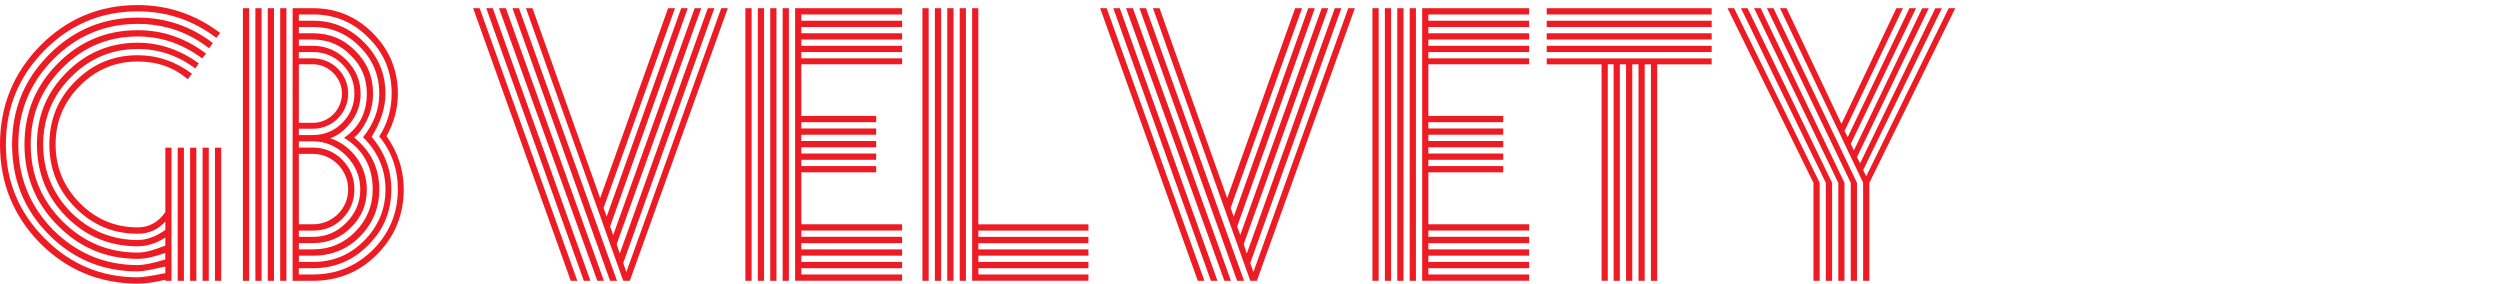
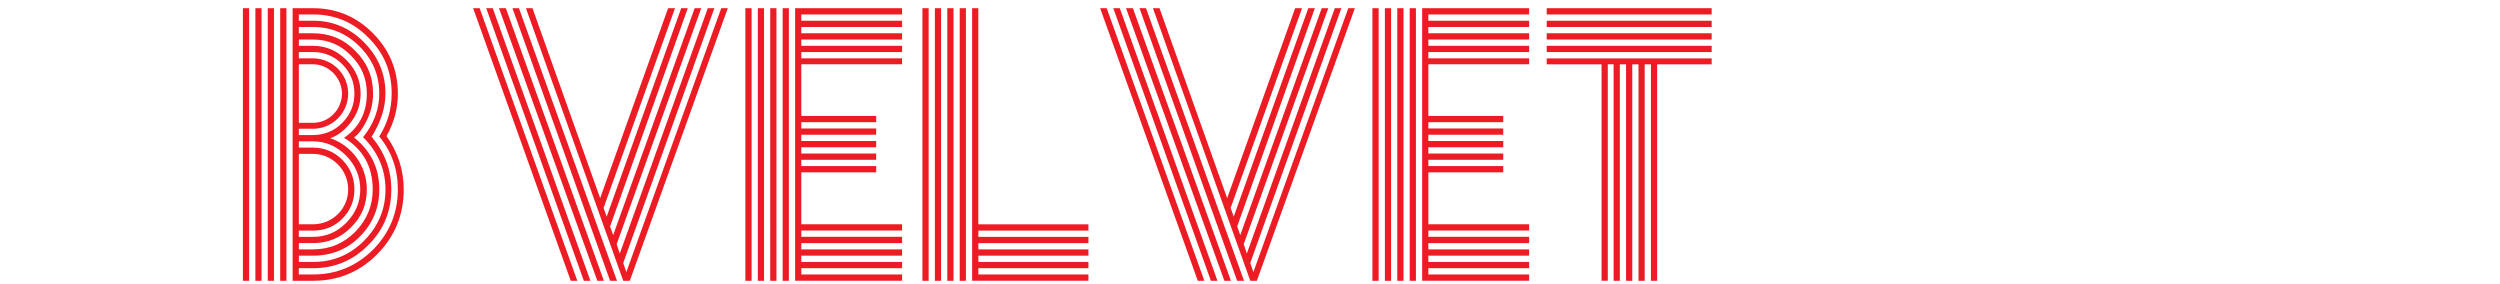
<svg xmlns="http://www.w3.org/2000/svg" id="Layer_1" data-name="Layer 1" viewBox="0 0 670 76">
  <defs>
    <style>
      .cls-1 {
        fill: #ed1c24;
      }
    </style>
  </defs>
-   <path class="cls-1" d="m44.3,39.57h1.67v35.68h-1.67v-.28c-2.68.65-5.18,1.03-7.4,1.03-10.27,0-18.96-3.64-26.17-10.84C3.61,57.88,0,49.1,0,38.73S3.61,19.58,10.73,12.29C17.94,5.01,26.64,1.36,36.9,1.36c8.14,0,15.54,2.52,22.1,7.47l-1.02,1.31c-6.29-4.76-13.32-7.1-21.09-7.1-9.71,0-18.04,3.46-24.97,10.46C4.99,20.51,1.57,28.92,1.57,38.73s3.42,18.12,10.36,25.13c6.94,7.01,15.26,10.46,24.97,10.46,1.2,0,3.7-.37,7.4-1.12v-1.78c-3.61.84-6.01,1.31-7.4,1.31-9.34,0-17.29-3.27-23.86-9.9-6.57-6.63-9.8-14.67-9.8-24.1s3.24-17.37,9.8-24.01c6.57-6.63,14.52-10,23.86-10,7.49,0,14.15,2.24,20.16,6.82l-1.02,1.4c-5.64-4.39-12.02-6.54-19.14-6.54-8.79,0-16.37,3.18-22.66,9.53-6.2,6.26-9.34,13.92-9.34,22.79s3.14,16.54,9.34,22.89c6.29,6.26,13.87,9.43,22.66,9.43,1.57,0,3.98-.47,7.4-1.49v-1.77c-2.87,1.03-5.27,1.59-7.4,1.59-8.42,0-15.54-2.99-21.46-8.97s-8.88-13.17-8.88-21.67,2.96-15.69,8.88-21.67,13.04-8.97,21.46-8.97c6.66,0,12.76,2.06,18.31,6.26l-1.02,1.31c-5.27-3.92-11.01-5.89-17.29-5.89-7.86,0-14.61,2.8-20.25,8.5s-8.42,12.52-8.42,20.46,2.77,14.76,8.42,20.46,12.39,8.5,20.25,8.5c1.94,0,4.35-.65,7.4-1.87v-2.15c-2.5,1.59-4.9,2.33-7.4,2.33-7.49,0-13.87-2.62-19.14-7.94-5.27-5.32-7.86-11.77-7.86-19.34s2.59-13.92,7.86-19.24c5.27-5.32,11.65-8.03,19.14-8.03,5.83,0,11.28,1.87,16.37,5.51l-.92,1.4c-4.62-3.46-9.8-5.23-15.44-5.23-6.94,0-12.95,2.52-17.94,7.57-4.9,4.95-7.4,11.02-7.4,18.03s2.5,13.08,7.4,18.12c4.99,4.95,11.01,7.47,17.94,7.47,2.4,0,4.9-.93,7.4-2.71v-2.24c-1.94,2.15-4.35,3.27-7.4,3.27-6.57,0-12.12-2.33-16.74-7.01s-6.94-10.28-6.94-16.91,2.31-12.33,6.94-16.91c4.62-4.67,10.17-7.01,16.74-7.01,5.27,0,10.17,1.68,14.52,4.95l-1.11,1.49c-3.7-3.18-8.14-4.76-13.41-4.76-6.01,0-11.19,2.15-15.54,6.54-4.35,4.39-6.47,9.62-6.47,15.69s2.13,11.3,6.47,15.69c4.35,4.39,9.53,6.54,15.54,6.54,3.05,0,5.55-1.4,7.4-4.11v-17.28Zm4.99,0v35.68h-1.67v-35.68h1.67Zm3.33,0v35.68h-1.67v-35.68h1.67Zm3.33,0v35.68h-1.66v-35.68h1.66Zm3.33,0v35.68h-1.67v-35.68h1.67Z" />
  <path class="cls-1" d="m66.77,2.2v73.05h-1.67V2.2h1.67Zm3.33,0v73.05h-1.66V2.2h1.66Zm3.33,0v73.05h-1.67V2.2h1.67Zm3.33,0v73.05h-1.67V2.2h1.67Zm26.82,34.28c3.05,4.3,4.62,9.06,4.62,14.29,0,6.82-2.4,12.61-7.12,17.38-4.72,4.76-10.45,7.1-17.2,7.1h-5.46V2.2h5.46c6.29,0,11.65,2.24,16.09,6.73,4.44,4.48,6.66,9.9,6.66,16.16,0,4.02-1.02,7.75-3.05,11.4Zm1.39-11.4c0-5.89-2.03-10.84-6.2-14.95-4.07-4.2-9.06-6.26-14.89-6.26h-3.79v1.68h3.79c5.36,0,9.9,1.96,13.69,5.79s5.73,8.41,5.73,13.73c0,3.74-1.2,7.57-3.7,11.58,3.51,4.2,5.27,8.87,5.27,14.11,0,5.88-2.04,10.84-6.2,14.95-4.07,4.11-8.97,6.17-14.8,6.17h-3.79v1.68h3.79c6.29,0,11.65-2.24,16.09-6.63,4.44-4.48,6.66-9.9,6.66-16.16,0-5.42-1.67-10.18-4.99-14.2,2.22-3.46,3.33-7.29,3.33-11.49Zm-3.33,0c0-4.95-1.76-9.15-5.27-12.61-3.42-3.46-7.58-5.23-12.49-5.23h-3.79v1.68h3.79c4.53,0,8.32,1.59,11.38,4.76,3.14,3.08,4.72,6.91,4.72,11.4,0,2.71-.65,5.32-2.03,7.85-.92,1.77-1.94,3.08-3.05,3.92,4.53,3.64,6.75,8.22,6.75,13.92,0,4.95-1.76,9.15-5.18,12.61-3.42,3.46-7.68,5.14-12.58,5.14h-3.79v1.68h3.79c5.36,0,9.9-1.87,13.69-5.7,3.79-3.83,5.73-8.41,5.73-13.73s-2.04-10.09-6.01-14.01c2.87-3.55,4.35-7.47,4.35-11.68Zm-3.33,0c0-4.02-1.39-7.38-4.25-10.18-2.77-2.9-6.2-4.3-10.17-4.3h-3.79v1.68h3.79c3.51,0,6.47,1.31,8.97,3.83,2.5,2.52,3.79,5.51,3.79,8.97,0,3.08-1.02,5.89-3.05,8.22-1.48,1.77-3.14,3.08-5.09,3.74,5.83,1.96,9.8,7.47,9.8,13.73,0,4.02-1.39,7.38-4.25,10.18-2.77,2.8-6.2,4.2-10.17,4.2h-3.79v1.68h3.79c4.44,0,8.23-1.59,11.28-4.67,3.14-3.18,4.72-7.01,4.72-11.4,0-6.07-2.59-10.74-7.68-13.83,4.07-2.8,6.1-6.73,6.1-11.86Zm-18.22-11.12v1.68h3.79c5.18,0,9.43,4.2,9.43,9.43s-4.25,9.44-9.43,9.44h-3.79v1.68h3.79c3.05,0,5.73-1.12,7.86-3.27,2.13-2.15,3.24-4.76,3.24-7.85s-1.11-5.7-3.24-7.85-4.81-3.27-7.86-3.27h-3.79Zm0,3.27v15.69h3.79c4.35,0,7.77-3.64,7.77-7.85s-3.61-7.85-7.77-7.85h-3.79Zm0,20.65v1.68h3.79c3.05,0,5.73,1.12,7.86,3.27s3.24,4.86,3.24,7.94-1.11,5.7-3.24,7.85-4.81,3.18-7.86,3.18h-3.79v1.68h3.79c3.42,0,6.38-1.21,8.88-3.74s3.79-5.51,3.79-8.97-1.29-6.54-3.79-9.06c-2.5-2.52-5.46-3.83-8.88-3.83h-3.79Zm0,3.36v18.87h3.79c5.18,0,9.43-4.11,9.43-9.34s-4.25-9.53-9.43-9.53h-3.79Z" />
  <path class="cls-1" d="m128.55,2.2l26.17,73.05h-1.76L126.8,2.2h1.76Zm3.51,0l26.17,73.05h-1.76L130.31,2.2h1.76Zm3.51,0l26.27,73.05h-1.76L133.73,2.2h1.85Zm3.51,0l26.27,73.05h-1.85L137.34,2.2h1.76Zm24.42,58.48l.83,2.33L186.17,2.2h1.76l-22.66,63.24.83,2.52L189.69,2.2h1.76l-24.42,68.29.83,2.43L193.29,2.2h1.76l-26.26,73.05h-1.76L140.95,2.2h1.76l18.13,50.91L179.05,2.2h1.85l-19.14,53.53.83,2.33L182.56,2.2h1.76l-20.81,58.48Z" />
  <path class="cls-1" d="m201.43,2.2v73.05h-1.67V2.2h1.67Zm3.33,0v73.05h-1.66V2.2h1.66Zm3.33,0v73.05h-1.67V2.2h1.67Zm3.33,0v73.05h-1.67V2.2h1.67Zm3.33,40.63v1.68h20.07v1.68h-20.07v13.92h27.01v1.68h-27.01v1.68h27.01v1.68h-27.01v1.68h27.01v1.68h-27.01v1.68h27.01v1.68h-27.01v1.68h27.01v1.68h-28.67V2.2h28.67v1.68h-27.01v1.68h27.01v1.68h-27.01v1.68h27.01v1.68h-27.01v1.68h27.01v1.68h-27.01v1.68h27.01v1.59h-27.01v13.83h20.07v1.68h-20.07v1.68h20.07v1.68h-20.07v1.68h20.07v1.68h-20.07v1.68h20.07v1.68h-20.07Z" />
  <path class="cls-1" d="m248.88,2.2v73.05h-1.67V2.2h1.67Zm3.33,0v73.05h-1.66V2.2h1.66Zm3.33,0v73.05h-1.67V2.2h1.67Zm3.33,0v73.05h-1.67V2.2h1.67Zm3.33,57.92h29.5v1.68h-29.5v1.68h29.5v1.68h-29.5v1.68h29.5v1.68h-29.5v1.68h29.5v1.68h-29.5v1.68h29.5v1.68h-31.17V2.2h1.66v57.92Z" />
-   <path class="cls-1" d="m296.6,2.2l26.17,73.05h-1.76L294.84,2.2h1.76Zm3.51,0l26.17,73.05h-1.76L298.36,2.2h1.76Zm3.51,0l26.27,73.05h-1.76L301.78,2.2h1.85Zm3.51,0l26.27,73.05h-1.85L305.38,2.2h1.76Zm24.42,58.48l.83,2.33,21.83-60.81h1.76l-22.66,63.24.83,2.52L357.73,2.2h1.76l-24.42,68.29.83,2.43L361.34,2.2h1.76l-26.26,73.05h-1.76L308.99,2.2h1.76l18.13,50.91,18.22-50.91h1.85l-19.14,53.53.83,2.33,19.98-55.86h1.76l-20.81,58.48Z" />
+   <path class="cls-1" d="m296.6,2.2l26.17,73.05h-1.76L294.84,2.2h1.76Zm3.51,0l26.17,73.05h-1.76L298.36,2.2h1.76Zm3.51,0l26.27,73.05h-1.76L301.78,2.2h1.85Zm3.51,0l26.27,73.05h-1.85L305.38,2.2h1.76m24.42,58.48l.83,2.33,21.83-60.81h1.76l-22.66,63.24.83,2.52L357.73,2.2h1.76l-24.42,68.29.83,2.43L361.34,2.2h1.76l-26.26,73.05h-1.76L308.99,2.2h1.76l18.13,50.91,18.22-50.91h1.85l-19.14,53.53.83,2.33,19.98-55.86h1.76l-20.81,58.48Z" />
  <path class="cls-1" d="m369.48,2.2v73.05h-1.67V2.2h1.67Zm3.33,0v73.05h-1.66V2.2h1.66Zm3.33,0v73.05h-1.67V2.2h1.67Zm3.33,0v73.05h-1.67V2.2h1.67Zm3.33,40.63v1.68h20.07v1.68h-20.07v13.92h27.01v1.68h-27.01v1.68h27.01v1.68h-27.01v1.68h27.01v1.68h-27.01v1.68h27.01v1.68h-27.01v1.68h27.01v1.68h-28.67V2.2h28.67v1.68h-27.01v1.68h27.01v1.68h-27.01v1.68h27.01v1.68h-27.01v1.68h27.01v1.68h-27.01v1.68h27.01v1.59h-27.01v13.83h20.07v1.68h-20.07v1.68h20.07v1.68h-20.07v1.68h20.07v1.68h-20.07v1.68h20.07v1.68h-20.07Z" />
  <path class="cls-1" d="m414.52,2.2h44.21v1.68h-44.21v-1.68Zm0,3.36h44.21v1.68h-44.21v-1.68Zm0,3.36h44.21v1.68h-44.21v-1.68Zm0,3.36h44.21v1.68h-44.21v-1.68Zm17.94,4.95h-1.57v58.01h-1.67V17.24h-14.7v-1.59h44.21v1.59h-14.61v58.01h-1.67V17.24h-1.67v58.01h-1.66V17.24h-1.67v58.01h-1.67V17.24h-1.66v58.01h-1.67V17.24Z" />
-   <path class="cls-1" d="m487.67,75.25h-1.66v-26.25l-23.03-46.8h1.76l22.94,46.8v26.25Zm3.33,0h-1.67v-26.25l-22.75-46.8h1.76l22.66,46.8v26.25Zm3.33,0h-1.67v-26.25l-22.57-46.8h1.76l22.47,46.8v26.25Zm3.33,0h-1.66v-26.25l-22.47-46.8h1.76l22.38,46.8v26.25Zm1.67-26.25l-22.29-46.8h1.76l14.71,31.01,14.71-31.01h1.76l-15.63,32.88.83,1.68,16.55-34.56h1.76l-17.48,36.34.83,1.78,18.31-38.11h1.76l-19.24,39.89.83,1.68,20.16-41.57h1.76l-21.09,43.34.83,1.68,22.1-45.03h1.76l-23.03,46.8v26.25h-1.67v-26.25Z" />
</svg>